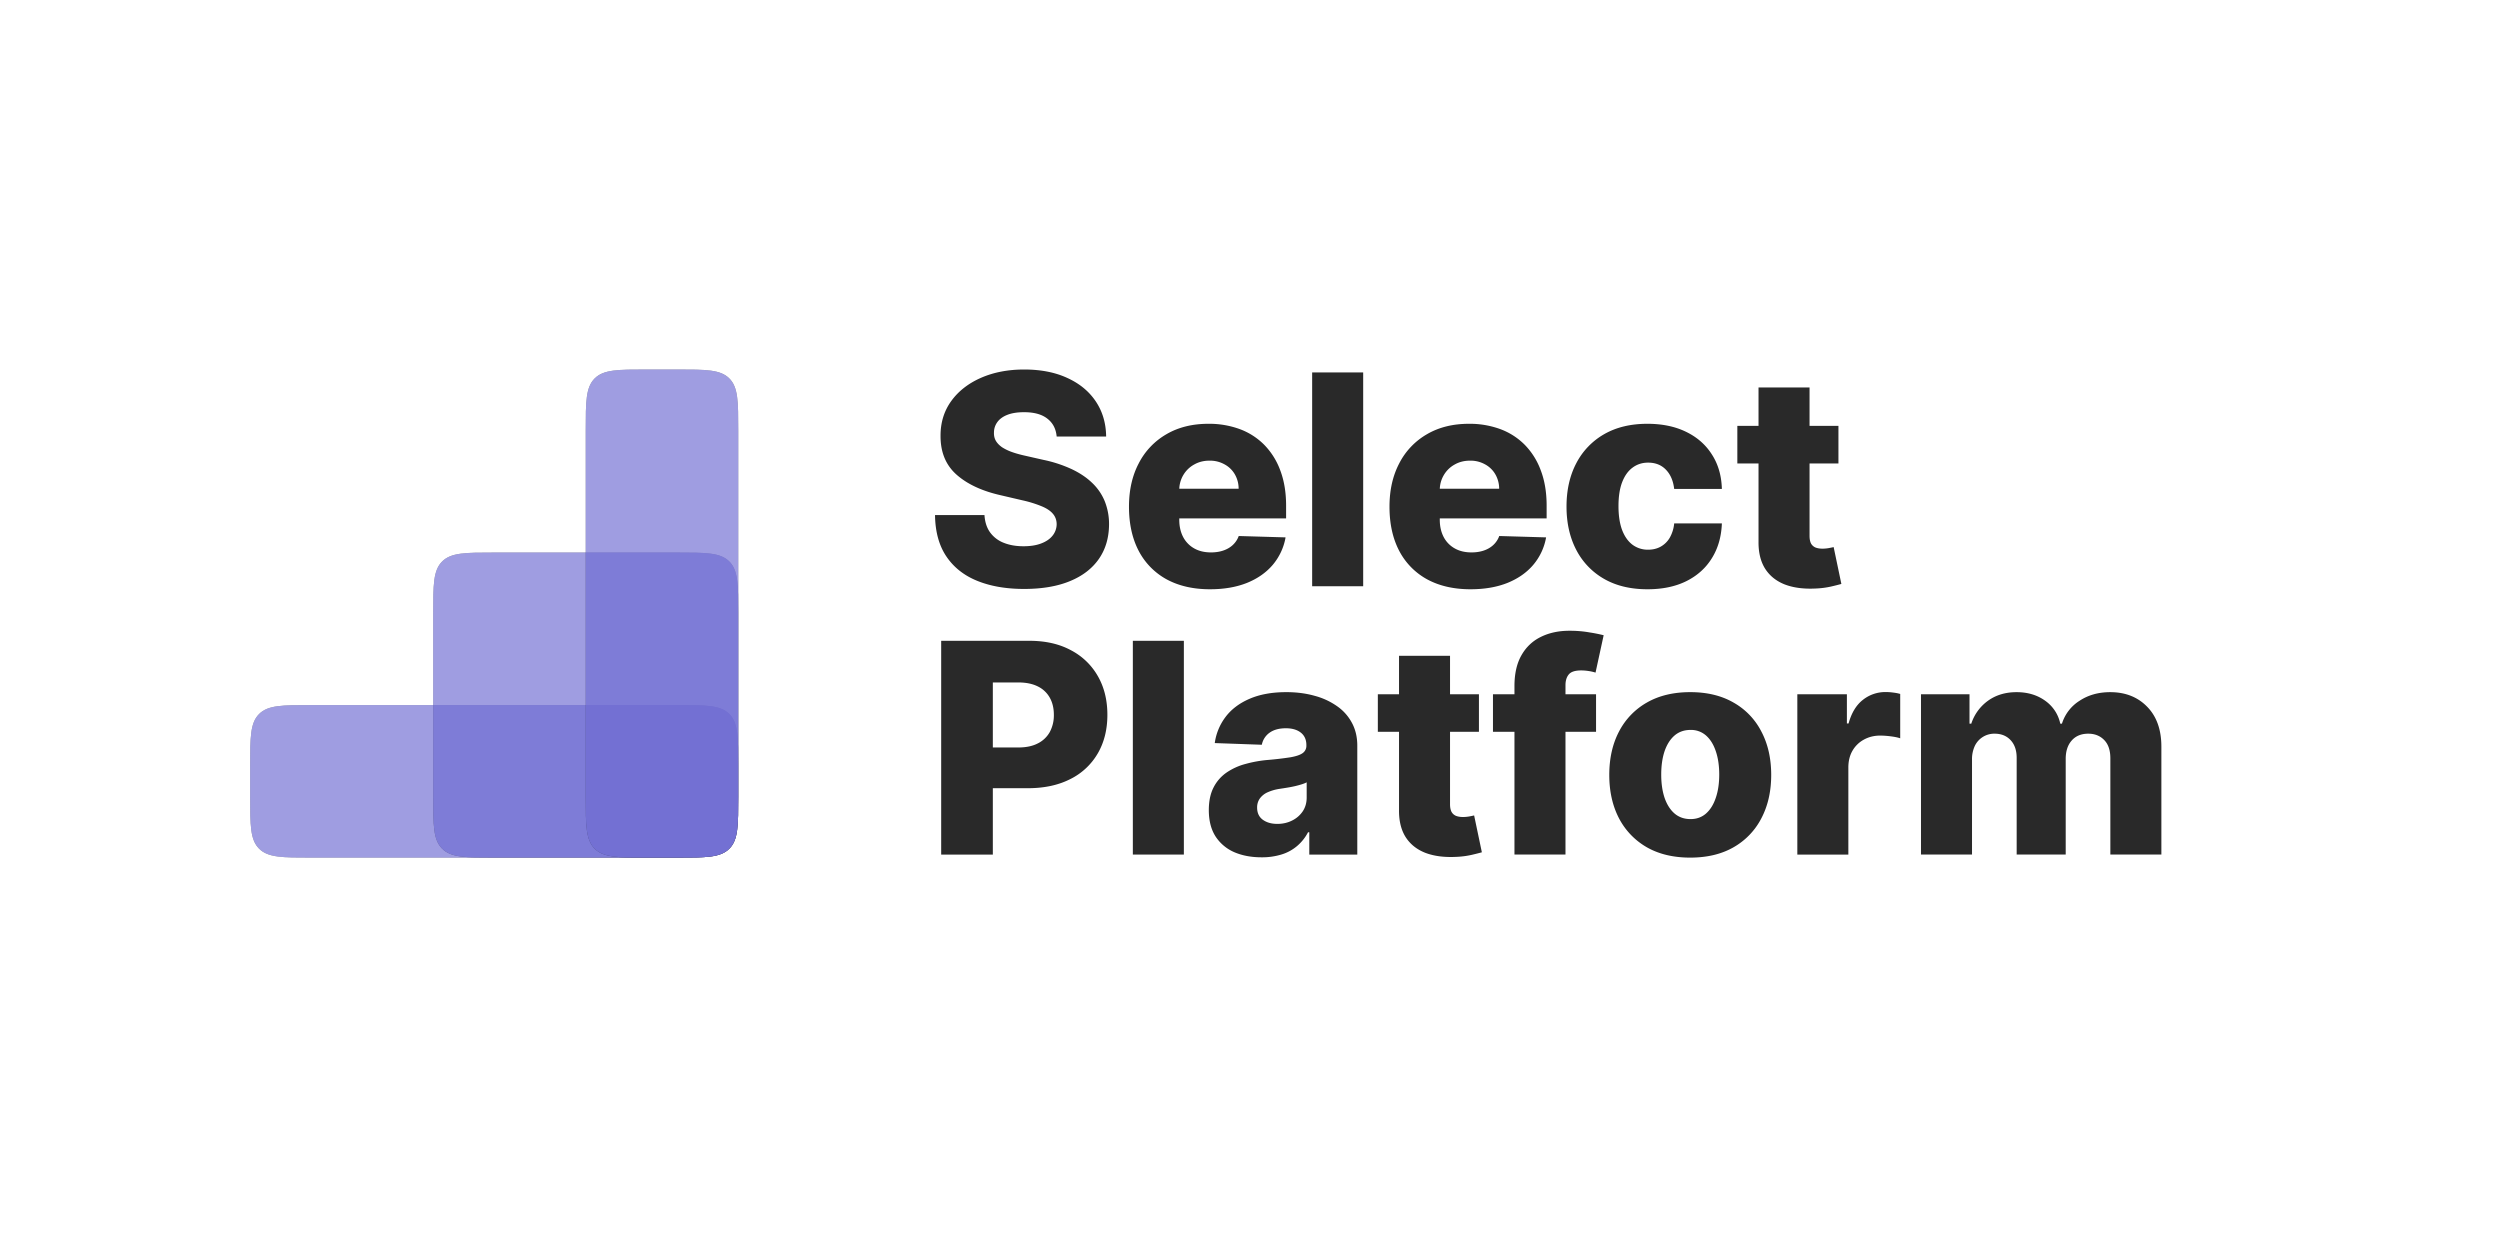
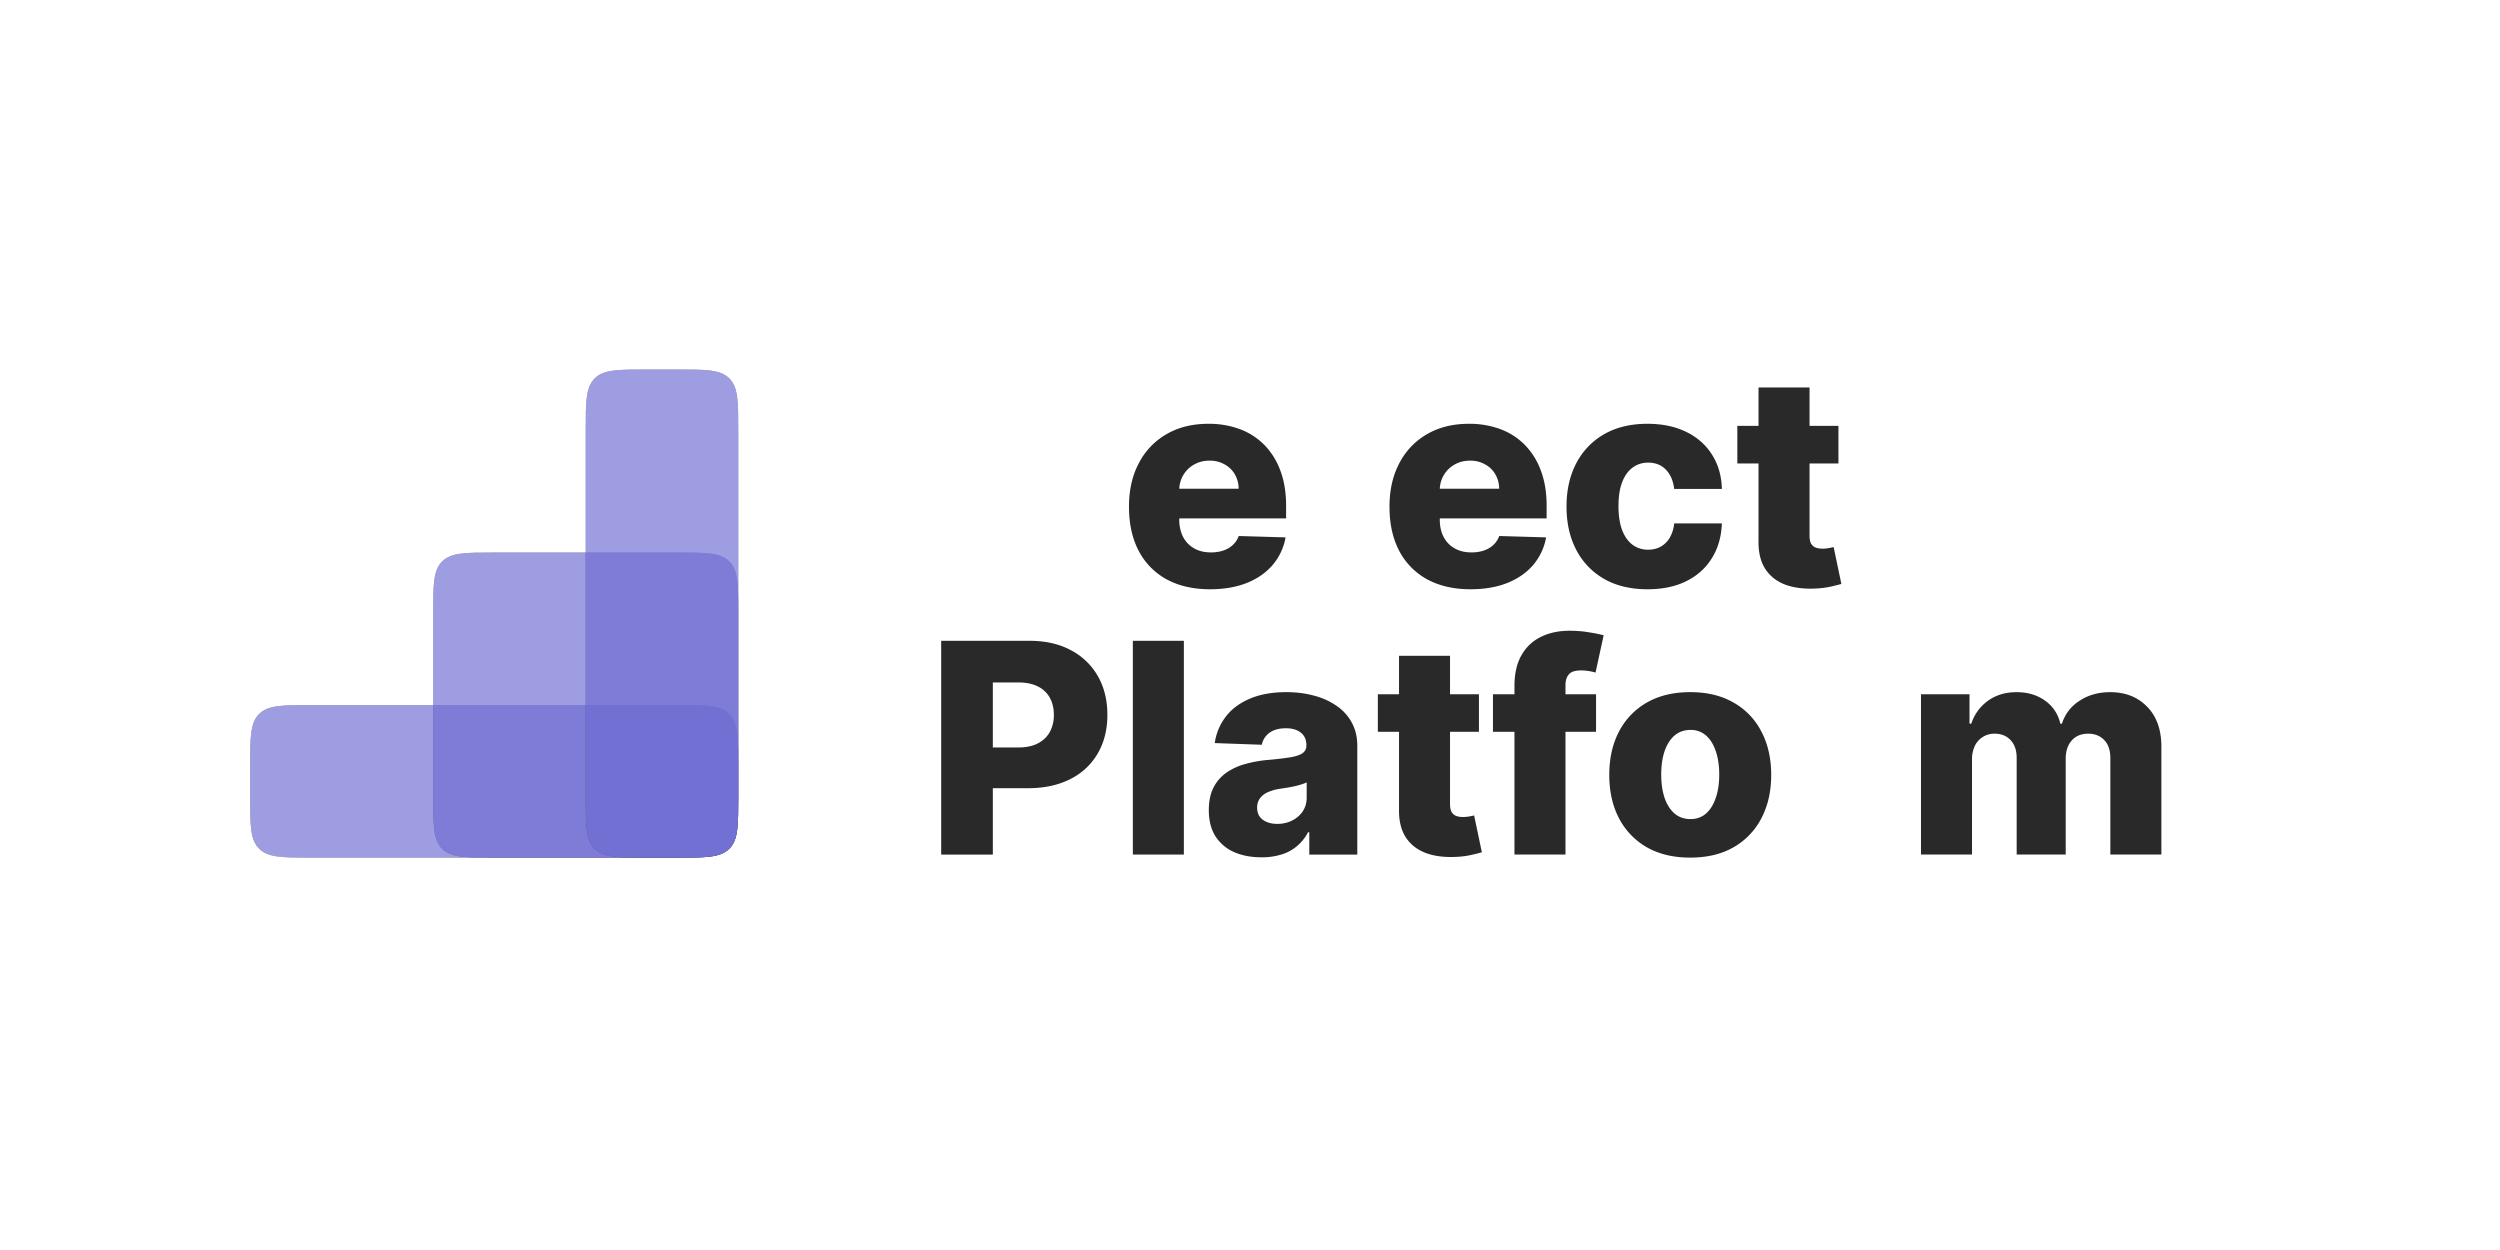
<svg xmlns="http://www.w3.org/2000/svg" width="120" height="60" viewBox="0 0 1639 543" fill="none">
-   <path d="M692.75 147.94c-.45-5.02-2.48-8.92-6.08-11.7-3.56-2.83-8.64-4.25-15.26-4.25-4.37 0-8.02.57-10.94 1.71-2.92 1.14-5.1 2.72-6.57 4.73a11.4 11.4 0 0 0-2.25 6.77c-.1 2.1.32 3.95 1.23 5.55.96 1.6 2.32 3 4.1 4.24a31.44 31.44 0 0 0 6.57 3.15c2.55.91 5.43 1.7 8.62 2.4l12.04 2.73a84.66 84.66 0 0 1 18.33 6.02c5.33 2.51 9.8 5.5 13.4 8.97a34.7 34.7 0 0 1 8.28 11.98 40.28 40.28 0 0 1 2.87 15.2c-.04 8.84-2.28 16.44-6.7 22.78s-10.78 11.2-19.09 14.58c-8.25 3.38-18.21 5.06-29.89 5.06-11.71 0-21.93-1.75-30.64-5.27-8.7-3.5-15.48-8.85-20.31-16.01-4.84-7.16-7.32-16.22-7.46-27.17h32.42c.28 4.52 1.48 8.28 3.63 11.3a19.89 19.89 0 0 0 8.82 6.83c3.79 1.56 8.16 2.33 13.13 2.33 4.56 0 8.44-.61 11.63-1.85 3.24-1.23 5.73-2.94 7.46-5.13a12.12 12.12 0 0 0 2.66-7.53c-.04-2.64-.86-4.9-2.46-6.77-1.6-1.92-4.06-3.56-7.38-4.93a75.76 75.76 0 0 0-12.59-3.9l-14.64-3.42c-12.13-2.79-21.68-7.28-28.66-13.49-6.98-6.25-10.44-14.69-10.4-25.32-.04-8.67 2.28-16.27 6.98-22.8 4.7-6.52 11.2-11.6 19.5-15.26 8.3-3.64 17.76-5.47 28.38-5.47 10.86 0 20.27 1.85 28.25 5.54 8.03 3.65 14.25 8.79 18.68 15.4 4.42 6.62 6.68 14.28 6.77 23h-32.42Z" fill="#292929" />
  <path d="M793.3 248.07c-10.98 0-20.47-2.17-28.45-6.5a44.95 44.95 0 0 1-18.33-18.69c-4.24-8.12-6.36-17.77-6.36-28.95 0-10.86 2.14-20.35 6.43-28.47a46.43 46.43 0 0 1 18.12-19.03c7.8-4.56 16.99-6.84 27.57-6.84a58 58 0 0 1 20.52 3.49 44.11 44.11 0 0 1 16.07 10.33 47.12 47.12 0 0 1 10.54 16.91c2.5 6.66 3.76 14.3 3.76 22.93v8.35h-91.32v-19.44h60.2a18.85 18.85 0 0 0-2.53-9.51 17.2 17.2 0 0 0-6.78-6.5 19.55 19.55 0 0 0-9.78-2.4c-3.74 0-7.09.84-10.05 2.53a18.62 18.62 0 0 0-7.05 6.78 19.05 19.05 0 0 0-2.73 9.65v19.78c0 4.29.84 8.05 2.53 11.3a18.25 18.25 0 0 0 7.18 7.45c3.1 1.78 6.8 2.67 11.08 2.67 2.96 0 5.66-.41 8.07-1.23 2.42-.82 4.5-2.03 6.23-3.63a14.98 14.98 0 0 0 3.9-5.89l30.7.9a38.03 38.03 0 0 1-8.4 18c-4.3 5.06-9.92 9-16.9 11.84-6.98 2.78-15.05 4.17-24.22 4.17Z" fill="#292929" />
-   <path d="M893.7 105.92v140.17h-33.45V105.92h33.45Z" fill="#292929" />
  <path d="M964.1 248.07c-10.99 0-20.47-2.17-28.45-6.5a44.95 44.95 0 0 1-18.33-18.69c-4.25-8.12-6.37-17.77-6.37-28.95 0-10.86 2.15-20.35 6.43-28.47a46.43 46.43 0 0 1 18.13-19.03c7.8-4.56 16.99-6.84 27.57-6.84a58 58 0 0 1 20.52 3.49 44.11 44.11 0 0 1 16.07 10.33 47.06 47.06 0 0 1 10.53 16.91c2.51 6.66 3.77 14.3 3.77 22.93v8.35h-91.32v-19.44h60.2a18.86 18.86 0 0 0-2.54-9.51 17.2 17.2 0 0 0-6.77-6.5 19.55 19.55 0 0 0-9.78-2.4c-3.74 0-7.1.84-10.06 2.53a18.62 18.62 0 0 0-7.04 6.78 19.05 19.05 0 0 0-2.74 9.65v19.78c0 4.29.85 8.05 2.53 11.3a18.25 18.25 0 0 0 7.19 7.45c3.1 1.78 6.79 2.67 11.08 2.67 2.96 0 5.65-.41 8.07-1.23 2.42-.82 4.49-2.03 6.22-3.63a14.97 14.97 0 0 0 3.9-5.89l30.71.9a37.98 37.98 0 0 1-8.41 18c-4.29 5.06-9.92 9-16.9 11.84-6.97 2.78-15.04 4.17-24.2 4.17Z" fill="#292929" />
  <path d="M1080.09 248.07c-11.08 0-20.59-2.28-28.52-6.84a46.35 46.35 0 0 1-18.2-19.03c-4.24-8.17-6.36-17.61-6.36-28.34 0-10.76 2.12-20.2 6.36-28.33a46.67 46.67 0 0 1 18.27-19.1c7.93-4.56 17.39-6.84 28.38-6.84 9.72 0 18.18 1.76 25.38 5.27 7.25 3.51 12.91 8.49 16.96 14.92 4.11 6.39 6.27 13.9 6.5 22.52h-31.26c-.64-5.39-2.46-9.6-5.47-12.66-2.96-3.06-6.84-4.59-11.63-4.59-3.87 0-7.27 1.1-10.19 3.28-2.92 2.15-5.2 5.34-6.84 9.59-1.6 4.2-2.39 9.4-2.39 15.6 0 6.2.79 11.45 2.39 15.74 1.64 4.25 3.92 7.46 6.84 9.65a16.76 16.76 0 0 0 10.19 3.22c3.1 0 5.84-.66 8.21-1.98a15.77 15.77 0 0 0 5.95-5.82 23.27 23.27 0 0 0 2.94-9.45h31.26c-.32 8.67-2.48 16.25-6.5 22.73-3.96 6.47-9.55 11.52-16.75 15.12-7.16 3.56-15.67 5.34-25.52 5.34Z" fill="#292929" />
  <path d="M1205.28 140.96v24.64H1139v-24.64h66.28Zm-52.39-25.19h33.45v97.26c0 2.05.31 3.72.95 5a6.03 6.03 0 0 0 2.94 2.66c1.28.5 2.81.76 4.59.76 1.27 0 2.62-.12 4.03-.35 1.46-.27 2.56-.5 3.29-.68l5.06 24.16c-1.6.46-3.86 1.03-6.77 1.71a56.41 56.41 0 0 1-10.33 1.3c-7.85.37-14.57-.55-20.18-2.74-5.56-2.23-9.83-5.7-12.79-10.4-2.92-4.7-4.33-10.6-4.24-17.73V115.77Z" fill="#292929" />
  <path d="M617.04 422.01V281.86h57.86c10.5 0 19.54 2.05 27.16 6.16a43.13 43.13 0 0 1 17.71 17.04c4.15 7.25 6.23 15.7 6.23 25.32 0 9.68-2.12 18.14-6.36 25.4a42.67 42.67 0 0 1-18 16.76c-7.79 3.97-17.05 5.96-27.76 5.96h-35.7v-26.7h29.4c5.11 0 9.38-.89 12.8-2.67a18.33 18.33 0 0 0 7.86-7.46 23.1 23.1 0 0 0 2.67-11.29c0-4.33-.9-8.07-2.67-11.22a17.92 17.92 0 0 0-7.87-7.4c-3.46-1.73-7.73-2.6-12.79-2.6H650.9v112.87h-33.85Z" fill="#292929" />
  <path d="M776.14 281.85V422h-33.45V281.86h33.45Z" fill="#292929" />
  <path d="M827.04 423.8c-6.7 0-12.65-1.12-17.85-3.36a27.8 27.8 0 0 1-12.24-10.26c-2.97-4.61-4.45-10.39-4.45-17.32 0-5.84 1.03-10.77 3.08-14.79a26.31 26.31 0 0 1 8.48-9.78 39.9 39.9 0 0 1 12.45-5.68 80.8 80.8 0 0 1 15.05-2.67 216.7 216.7 0 0 0 14.43-1.71c3.65-.64 6.3-1.53 7.93-2.67a5.76 5.76 0 0 0 2.54-5v-.34c0-3.51-1.21-6.23-3.63-8.15-2.42-1.91-5.68-2.87-9.78-2.87-4.42 0-7.98.96-10.67 2.88a12.67 12.67 0 0 0-5.13 7.93l-30.85-1.1a36.5 36.5 0 0 1 7.05-17.1c3.82-5.07 9.07-9.04 15.73-11.91 6.7-2.92 14.75-4.38 24.14-4.38 6.7 0 12.88.8 18.54 2.4a45.9 45.9 0 0 1 14.77 6.84 30.94 30.94 0 0 1 9.72 10.95c2.32 4.34 3.49 9.29 3.49 14.85v71.45h-31.47v-14.64h-.82a29.84 29.84 0 0 1-7.18 9.03 28.62 28.62 0 0 1-10.2 5.55 43.28 43.28 0 0 1-13.13 1.85Zm10.33-21.9c3.6 0 6.84-.74 9.72-2.2a17.95 17.95 0 0 0 6.97-6.02c1.73-2.6 2.6-5.61 2.6-9.03v-10c-.96.5-2.12.96-3.49 1.37-1.32.41-2.78.8-4.38 1.17-1.6.36-3.23.68-4.92.95-1.69.28-3.3.53-4.86.76a30.2 30.2 0 0 0-8.07 2.32 12.74 12.74 0 0 0-5.06 4.11 10.07 10.07 0 0 0-1.71 5.89c0 3.46 1.23 6.11 3.7 7.94 2.5 1.82 5.67 2.73 9.5 2.73Z" fill="#292929" />
  <path d="M969.59 316.89v24.64h-66.28v-24.64h66.28Zm-52.4-25.19h33.45v97.26c0 2.05.32 3.72.96 5a5.97 5.97 0 0 0 2.94 2.66c1.28.5 2.8.76 4.59.76 1.27 0 2.62-.12 4.03-.35a61 61 0 0 0 3.28-.68l5.07 24.16c-1.6.46-3.86 1.03-6.78 1.71a56.19 56.19 0 0 1-10.33 1.3c-7.84.37-14.56-.55-20.17-2.74-5.57-2.23-9.83-5.7-12.8-10.4-2.91-4.7-4.33-10.6-4.23-17.73V291.7Z" fill="#292929" />
  <path d="M1046.37 316.89v24.64h-67.58v-24.64h67.58Zm-53.49 105.13V311.54c0-8.12 1.53-14.85 4.58-20.19 3.06-5.38 7.3-9.4 12.73-12.05 5.42-2.69 11.69-4.03 18.81-4.03 4.65 0 9.03.36 13.13 1.1a99.4 99.4 0 0 1 9.23 1.84l-5.33 24.5a27.9 27.9 0 0 0-4.52-1.03 31.62 31.62 0 0 0-4.92-.4c-3.92 0-6.61.86-8.07 2.6-1.46 1.73-2.19 4.1-2.19 7.11v111.01h-33.45Z" fill="#292929" />
  <path d="M1108.12 424c-11.04 0-20.52-2.26-28.46-6.78a46.81 46.81 0 0 1-18.26-19.02c-4.24-8.17-6.36-17.64-6.36-28.4 0-10.82 2.12-20.29 6.36-28.4a46.25 46.25 0 0 1 18.26-19.04c7.94-4.56 17.42-6.84 28.46-6.84 11.03 0 20.5 2.28 28.39 6.84a45.64 45.64 0 0 1 18.26 19.03c4.28 8.12 6.43 17.59 6.43 28.4 0 10.77-2.15 20.24-6.43 28.4a46.18 46.18 0 0 1-18.26 19.03c-7.89 4.52-17.36 6.78-28.39 6.78Zm.2-25.25c4.02 0 7.41-1.24 10.2-3.7 2.78-2.47 4.9-5.89 6.36-10.27 1.5-4.38 2.25-9.44 2.25-15.2 0-5.83-.75-10.94-2.25-15.32-1.46-4.38-3.58-7.8-6.36-10.27a14.85 14.85 0 0 0-10.2-3.7c-4.15 0-7.66 1.24-10.53 3.7-2.83 2.46-4.99 5.89-6.5 10.27-1.46 4.38-2.19 9.49-2.19 15.33 0 5.75.73 10.81 2.19 15.2 1.51 4.37 3.67 7.8 6.5 10.26 2.87 2.46 6.38 3.7 10.53 3.7Z" fill="#292929" />
-   <path d="M1178.33 422.01V316.9h32.49v19.16h1.1c1.91-6.93 5.04-12.09 9.37-15.47a23.67 23.67 0 0 1 15.11-5.13c1.56 0 3.15.12 4.79.34 1.64.19 3.17.48 4.59.9v29.08c-1.6-.55-3.7-.98-6.3-1.3a55.53 55.53 0 0 0-6.84-.48c-3.96 0-7.54.9-10.74 2.67a19.17 19.17 0 0 0-7.45 7.32c-1.78 3.1-2.67 6.76-2.67 10.95v57.08h-33.45Z" fill="#292929" />
  <path d="M1259.4 422.01V316.9h31.81v19.3h1.16a29.96 29.96 0 0 1 11.08-15.13c5.2-3.7 11.4-5.54 18.61-5.54 7.3 0 13.54 1.87 18.74 5.61a24.57 24.57 0 0 1 9.92 15.06h1.09a27.31 27.31 0 0 1 11.5-14.99c5.7-3.79 12.42-5.68 20.17-5.68 9.94 0 18.02 3.2 24.22 9.58 6.2 6.34 9.3 15.06 9.3 26.15V422h-33.45v-63.1c0-5.25-1.34-9.24-4.03-11.98-2.69-2.78-6.18-4.17-10.47-4.17-4.6 0-8.23 1.5-10.87 4.52-2.6 2.96-3.9 6.96-3.9 11.97v62.76h-32.15v-63.44c0-4.88-1.32-8.74-3.97-11.57-2.64-2.83-6.13-4.24-10.46-4.24a14.13 14.13 0 0 0-13 8 20.63 20.63 0 0 0-1.85 9.04v62.21h-33.45Z" fill="#292929" />
  <g opacity=".66">
    <path d="M164 364c0-18.86 0-28.28 5.86-34.14C175.72 324 185.14 324 204 324h240c18.86 0 28.28 0 34.14 5.86C484 335.72 484 345.14 484 364v20c0 18.86 0 28.28-5.86 34.14C472.28 424 462.86 424 444 424H204c-18.86 0-28.28 0-34.14-5.86C164 412.28 164 402.86 164 384v-20Z" fill="black" fill-opacity=".59" />
    <path d="M164 364c0-18.86 0-28.28 5.86-34.14C175.72 324 185.14 324 204 324h240c18.86 0 28.28 0 34.14 5.86C484 335.72 484 345.14 484 364v20c0 18.86 0 28.28-5.86 34.14C472.28 424 462.86 424 444 424H204c-18.86 0-28.28 0-34.14-5.86C164 412.28 164 402.86 164 384v-20Z" fill="#6D6BD1" />
  </g>
  <g opacity=".66">
    <path d="M284 264c0-18.86 0-28.28 5.86-34.14C295.72 224 305.14 224 324 224h120c18.86 0 28.28 0 34.14 5.86C484 235.72 484 245.14 484 264v120c0 18.86 0 28.28-5.86 34.14C472.28 424 462.86 424 444 424H324c-18.86 0-28.28 0-34.14-5.86C284 412.28 284 402.86 284 384V264Z" fill="black" fill-opacity=".58" />
    <path d="M284 264c0-18.86 0-28.28 5.86-34.14C295.72 224 305.14 224 324 224h120c18.86 0 28.28 0 34.14 5.86C484 235.72 484 245.14 484 264v120c0 18.86 0 28.28-5.86 34.14C472.28 424 462.86 424 444 424H324c-18.86 0-28.28 0-34.14-5.86C284 412.28 284 402.86 284 384V264Z" fill="#6D6BD1" />
  </g>
  <g opacity=".66">
    <path d="M384 144c0-18.86 0-28.28 5.86-34.14C395.72 104 405.14 104 424 104h20c18.86 0 28.28 0 34.14 5.86C484 115.72 484 125.14 484 144v240c0 18.86 0 28.28-5.86 34.14C472.28 424 462.86 424 444 424h-20c-18.86 0-28.28 0-34.14-5.86C384 412.28 384 402.86 384 384V144Z" fill="black" fill-opacity=".62" />
    <path d="M384 144c0-18.86 0-28.28 5.86-34.14C395.72 104 405.14 104 424 104h20c18.86 0 28.28 0 34.14 5.86C484 115.72 484 125.14 484 144v240c0 18.86 0 28.28-5.86 34.14C472.28 424 462.86 424 444 424h-20c-18.86 0-28.28 0-34.14-5.86C384 412.28 384 402.86 384 384V144Z" fill="#6D6BD1" />
  </g>
</svg>